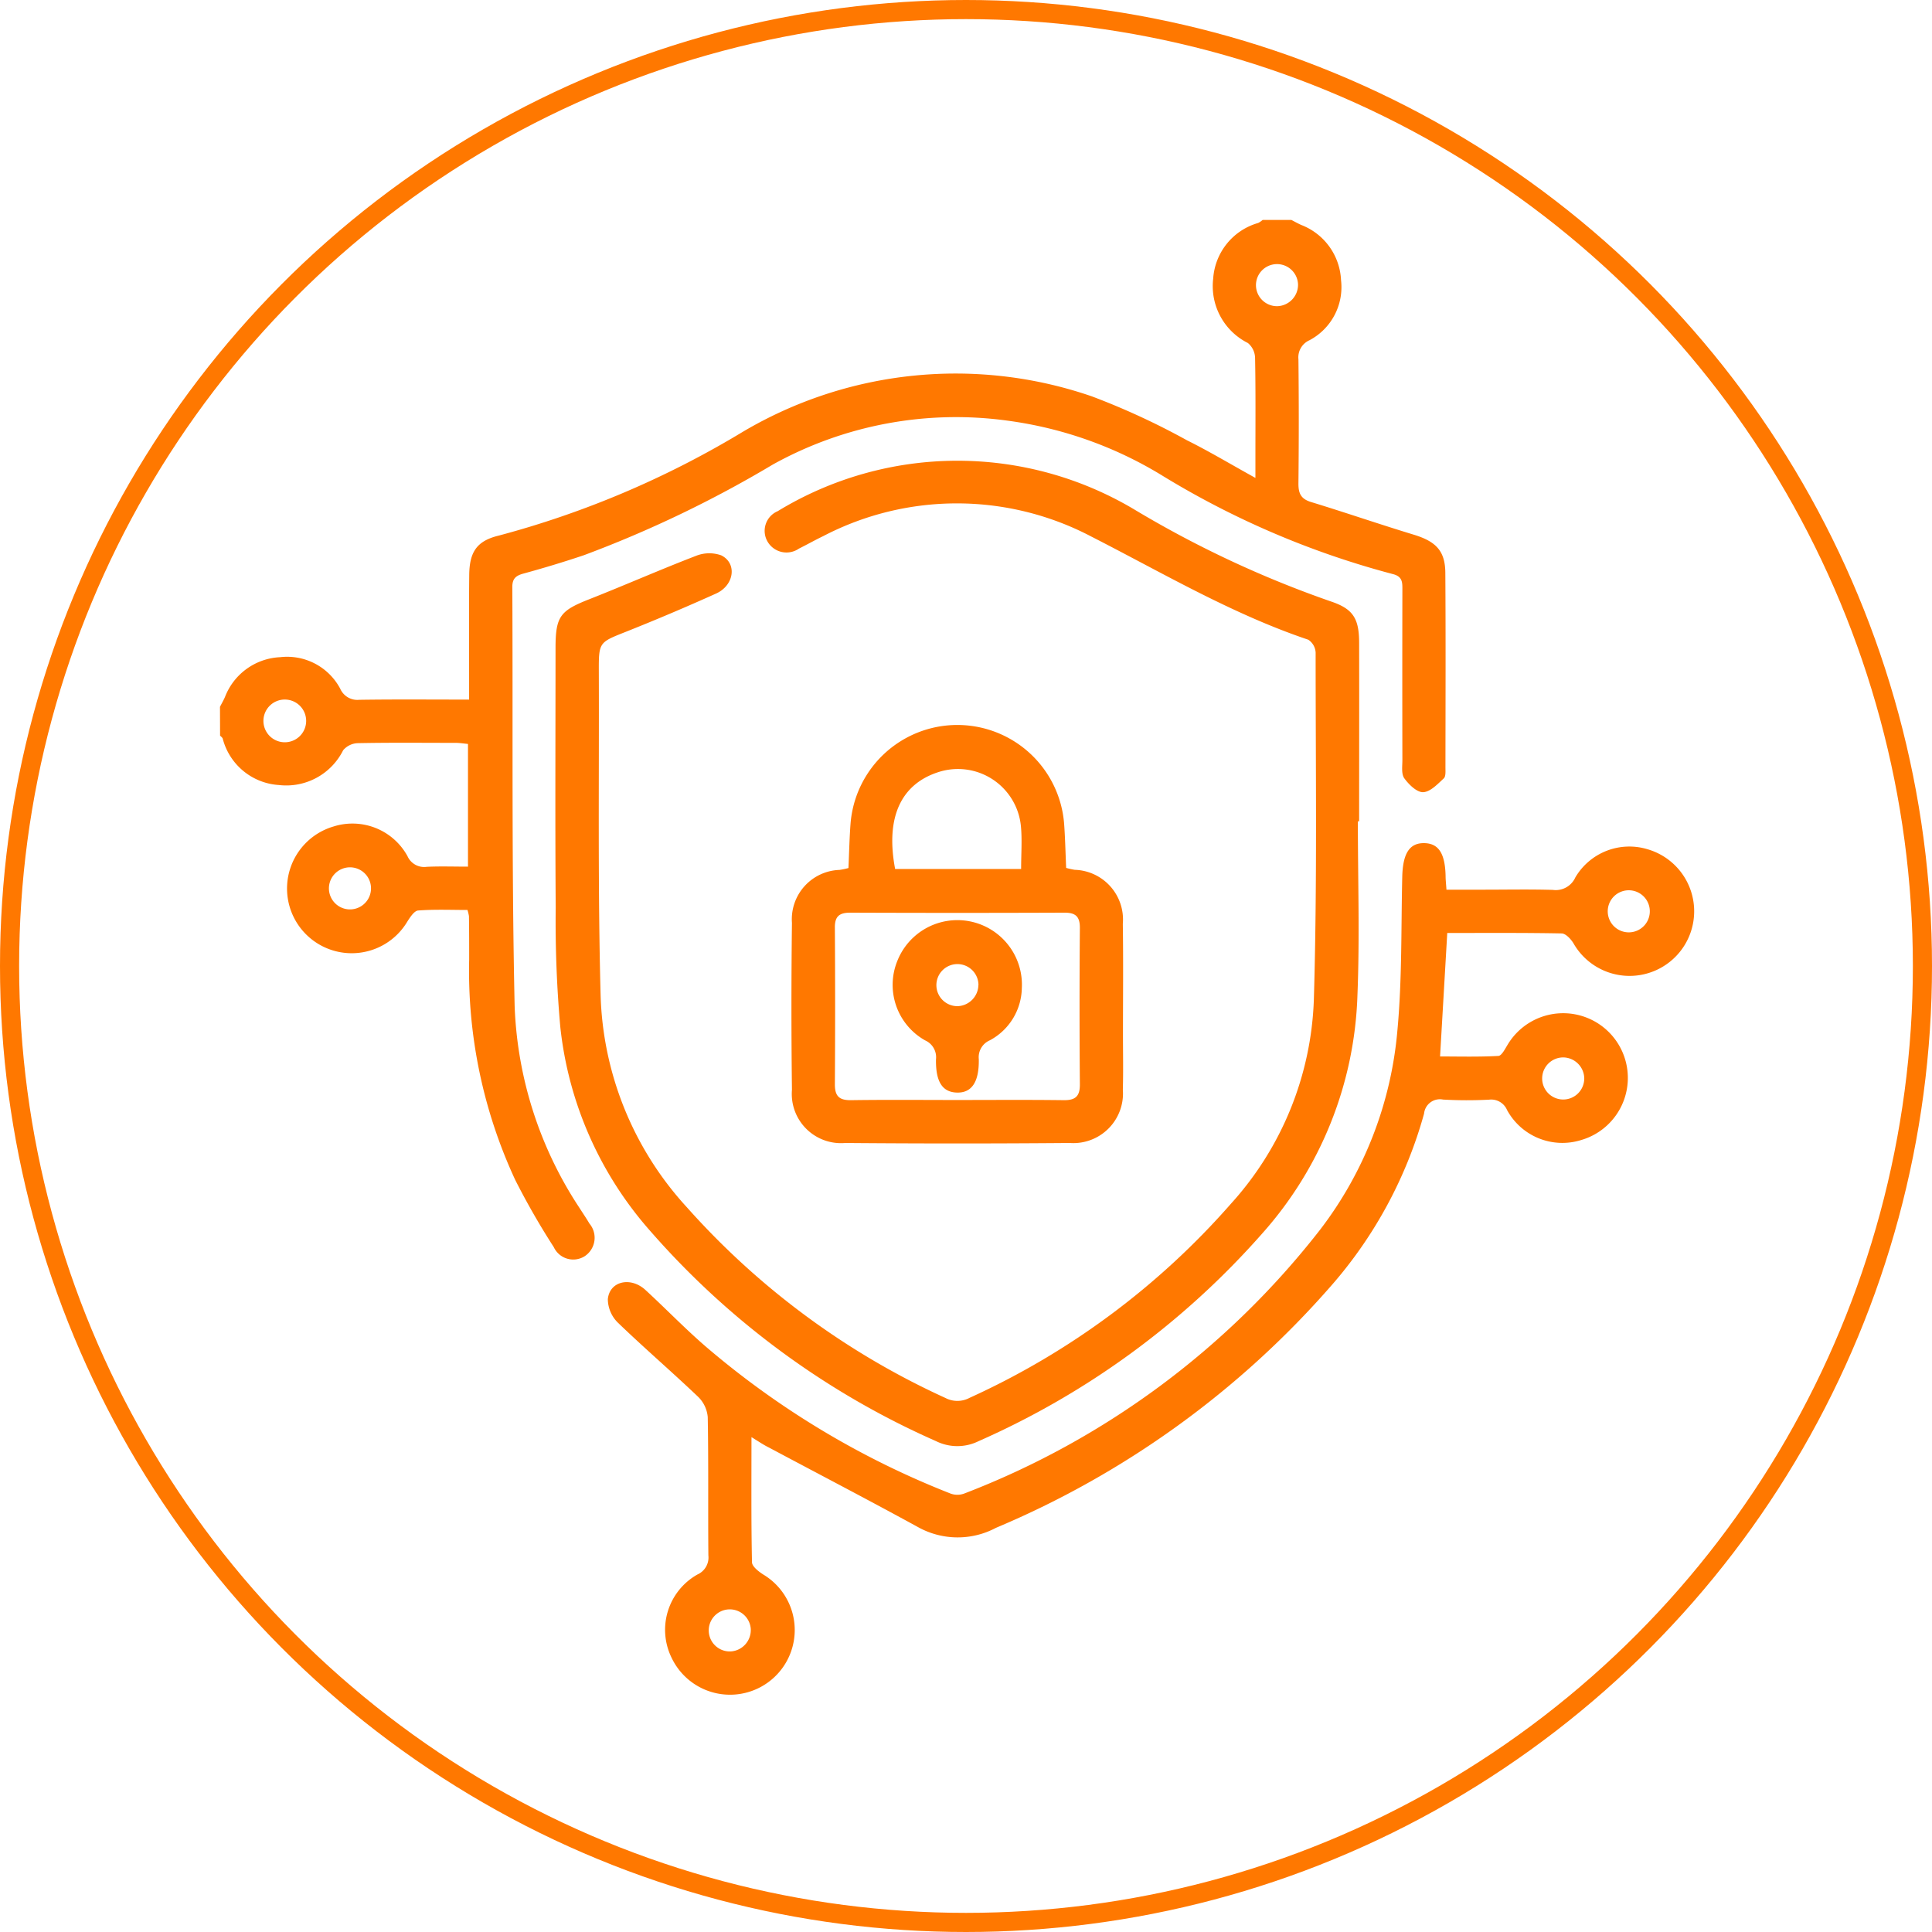
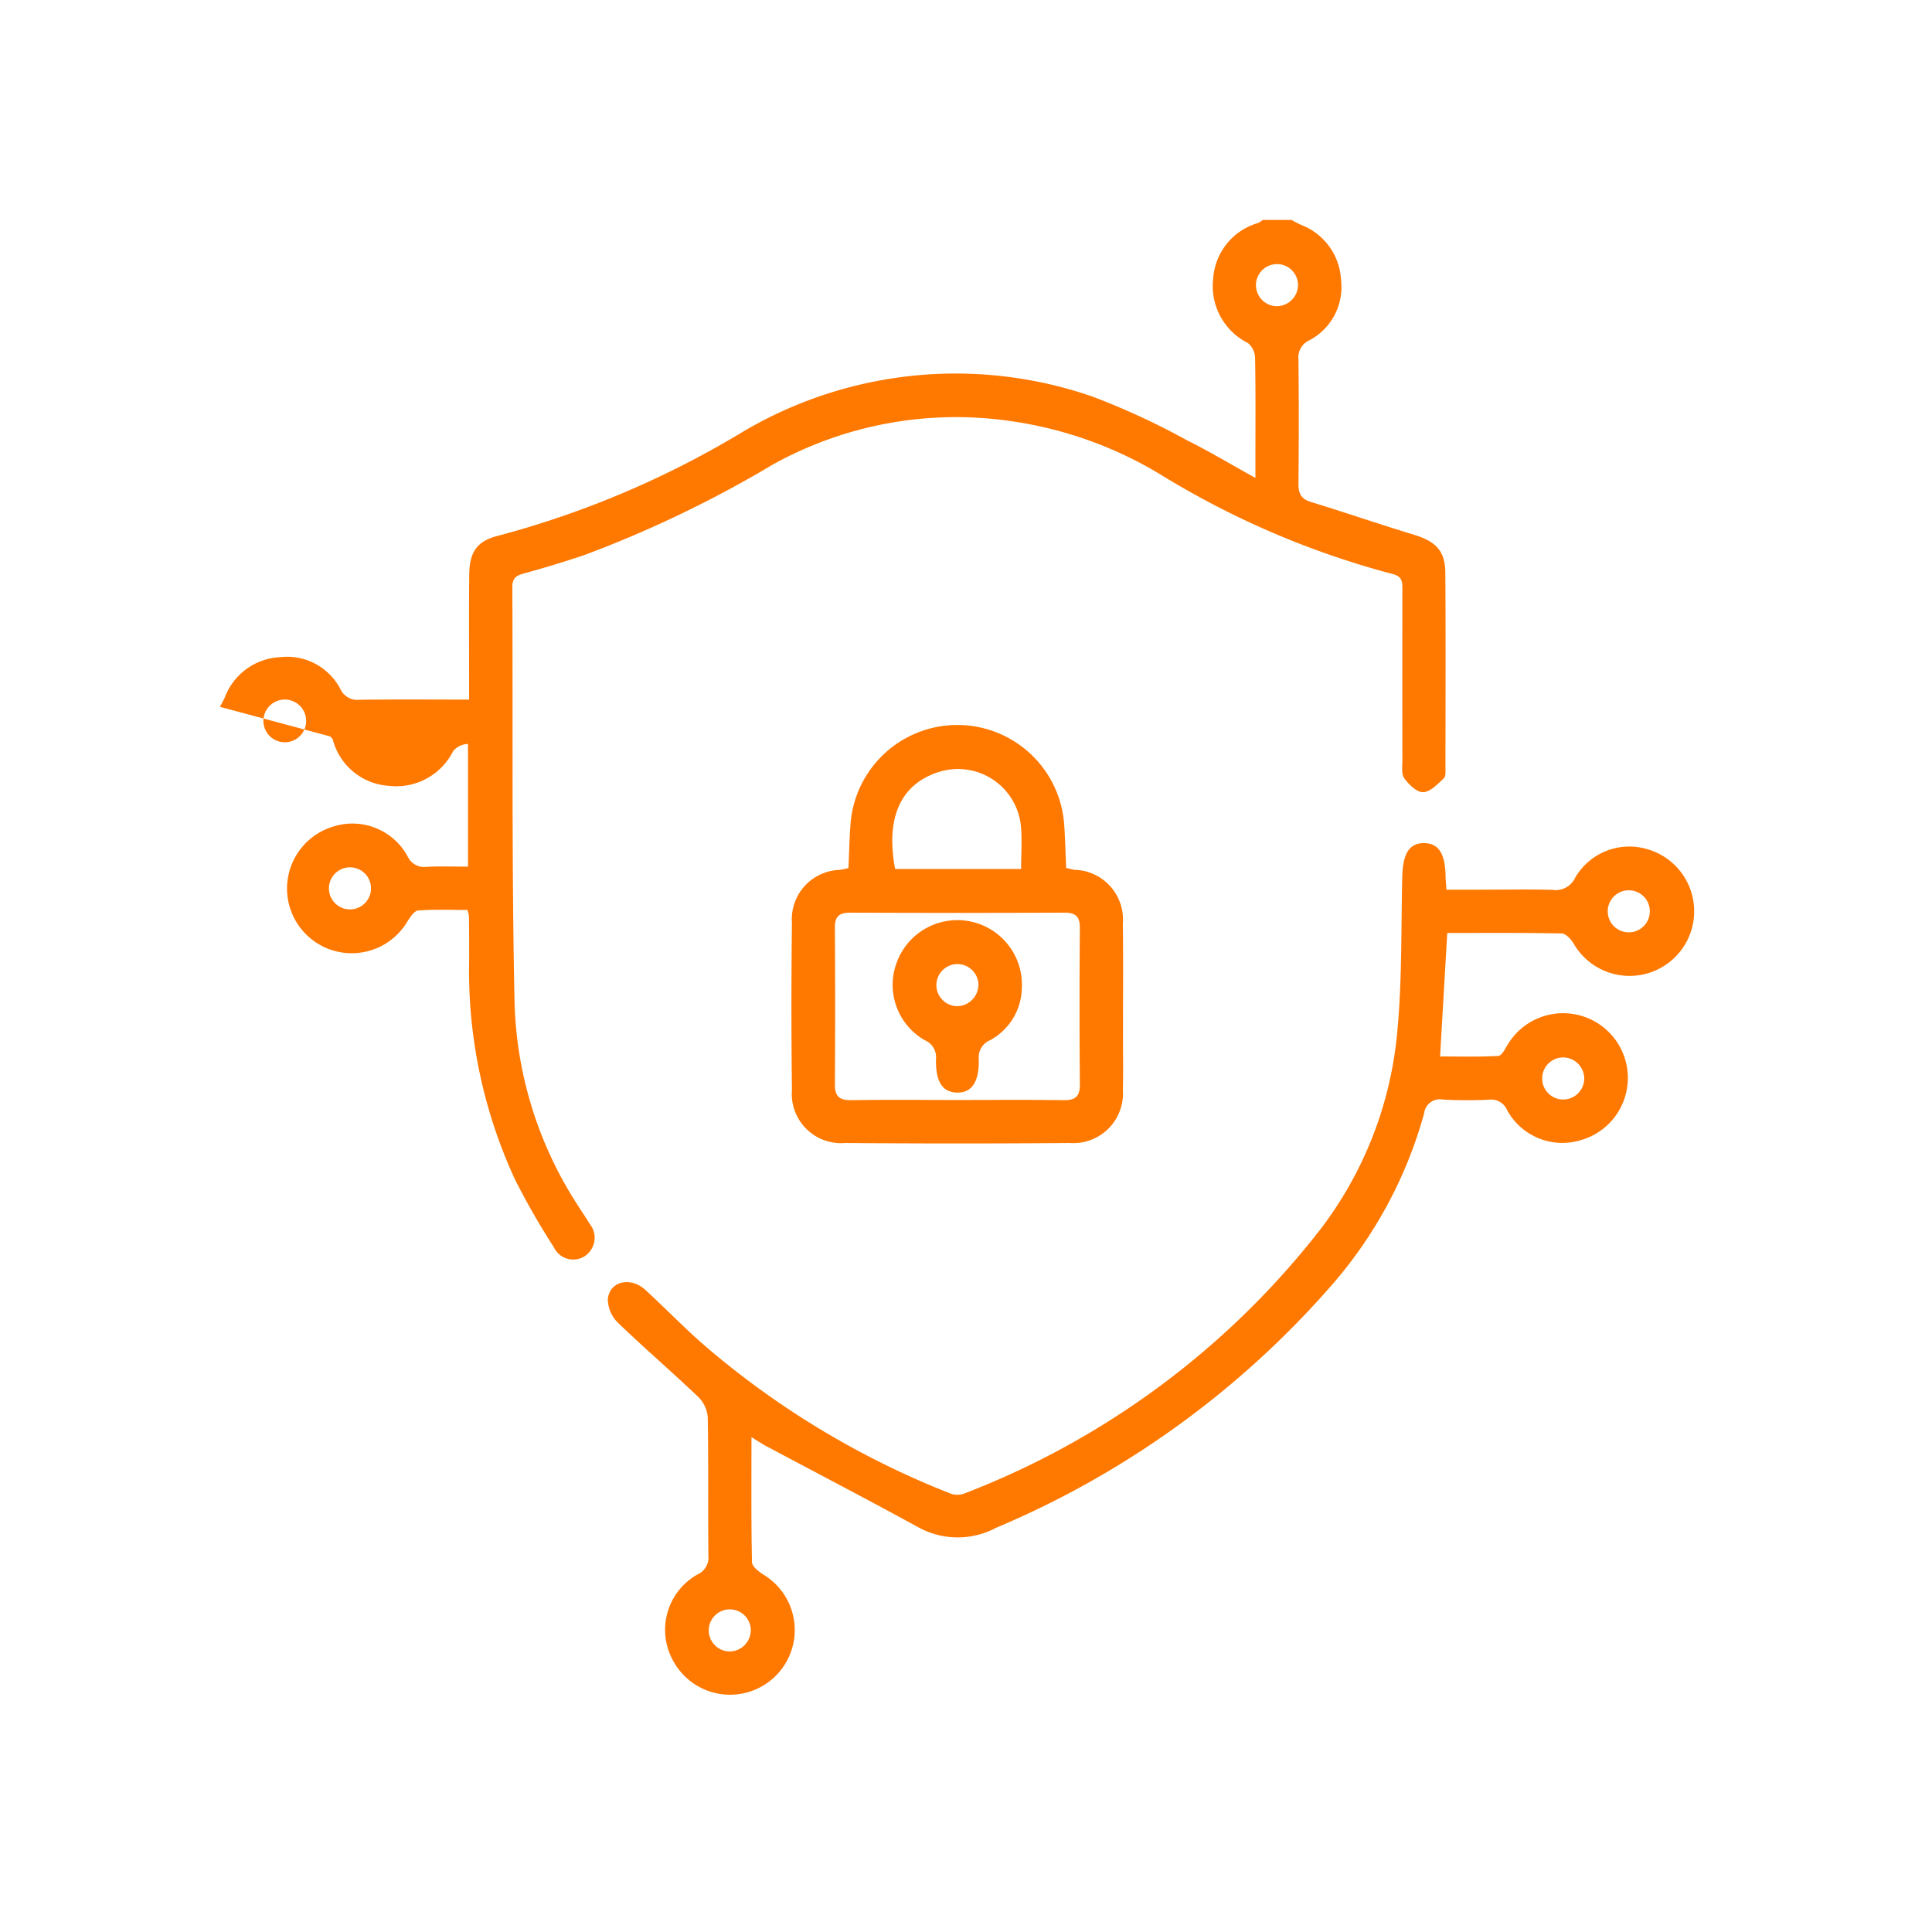
<svg xmlns="http://www.w3.org/2000/svg" width="101" height="101" viewBox="0 0 101 101">
  <g id="Group_663" data-name="Group 663" transform="translate(7941.5 -2679.5)">
-     <circle id="Ellipse_87" data-name="Ellipse 87" cx="50" cy="50" r="50" transform="translate(-7941 2680)" fill="none" stroke="#ff7800" stroke-width="1" />
    <g id="Managed_Security" data-name="Managed Security" transform="translate(-7930 2691)">
-       <path id="Path_2845" data-name="Path 2845" d="M351.707,1243.907c.088-.172.184-.338.261-.513a3.25,3.25,0,0,1,2.884-2.082,3.142,3.142,0,0,1,3.141,1.648.977.977,0,0,0,.992.58c1.875-.028,3.75-.011,5.746-.011v-1.015c0-1.831-.012-3.662.006-5.492.011-1.217.4-1.793,1.553-2.069a49.049,49.049,0,0,0,12.739-5.417,21.845,21.845,0,0,1,18.266-1.856,38,38,0,0,1,4.963,2.293c1.16.576,2.273,1.245,3.579,1.967v-1.165c0-1.7.016-3.411-.018-5.116a1.046,1.046,0,0,0-.375-.771,3.326,3.326,0,0,1-1.815-3.362,3.252,3.252,0,0,1,2.353-2.914,1.126,1.126,0,0,0,.231-.157h1.506c.171.088.338.183.513.261a3.252,3.252,0,0,1,2.081,2.886,3.14,3.14,0,0,1-1.652,3.142.976.976,0,0,0-.575.995q.035,3.237,0,6.474c-.006.522.118.823.658.987,1.794.548,3.569,1.16,5.364,1.706,1.161.353,1.65.842,1.657,2,.023,3.387.01,6.775.006,10.162,0,.2.025.478-.088.581-.324.3-.706.708-1.078.72-.329.012-.749-.4-.985-.726-.162-.226-.1-.63-.1-.954q-.009-4.44,0-8.882c0-.388.022-.71-.5-.84a45.125,45.125,0,0,1-12.114-5.186,20.73,20.73,0,0,0-8.019-2.833,19.738,19.738,0,0,0-12.279,2.293,60.5,60.5,0,0,1-9.876,4.74c-1.043.351-2.1.67-3.16.96-.4.109-.584.264-.582.707.036,7.3-.04,14.6.121,21.9a20.491,20.491,0,0,0,3.384,10.546c.175.275.36.544.525.825a1.154,1.154,0,0,1-.255,1.714,1.121,1.121,0,0,1-1.607-.479,38.882,38.882,0,0,1-2.017-3.516,25.967,25.967,0,0,1-2.407-11.529c0-.752,0-1.5-.011-2.258a2.041,2.041,0,0,0-.079-.324c-.846,0-1.716-.038-2.578.028-.207.017-.425.359-.573.592a3.381,3.381,0,1,1-3.854-4.983,3.28,3.28,0,0,1,3.87,1.548.951.951,0,0,0,1.006.559c.7-.034,1.4-.009,2.157-.009v-6.414c-.2-.019-.42-.056-.635-.057-1.706,0-3.412-.019-5.117.015a1.049,1.049,0,0,0-.774.371,3.322,3.322,0,0,1-3.361,1.818,3.245,3.245,0,0,1-2.935-2.426c-.021-.061-.091-.106-.138-.158Zm56.358-22.082a1.1,1.1,0,1,0-1.061,1.137,1.121,1.121,0,0,0,1.061-1.137Zm-51.853,22.841a1.117,1.117,0,1,0-1.105,1.094,1.117,1.117,0,0,0,1.105-1.094Zm2.4,9.826a1.1,1.1,0,1,0-1.031-.494,1.1,1.1,0,0,0,1.031.494Z" transform="translate(-351.707 -1218.456)" fill="#ff7800" />
-       <path id="Path_2846" data-name="Path 2846" d="M411.429,1250.062c0,3.036.1,6.076-.023,9.107a19.643,19.643,0,0,1-4.99,12.455,42.714,42.714,0,0,1-14.819,10.844,2.51,2.51,0,0,1-2.227-.006,42.686,42.686,0,0,1-14.915-10.962,19.171,19.171,0,0,1-4.722-10.7,62.226,62.226,0,0,1-.239-6.235c-.033-4.517-.01-9.034-.009-13.552,0-1.661.237-1.96,1.759-2.559,1.863-.734,3.7-1.545,5.565-2.262a1.873,1.873,0,0,1,1.334-.036c.846.413.689,1.569-.267,2q-2.328,1.049-4.7,1.993c-1.417.564-1.433.536-1.428,2.088.019,5.621-.056,11.245.092,16.864a17.115,17.115,0,0,0,4.505,11.132,40.652,40.652,0,0,0,13.524,9.976,1.35,1.35,0,0,0,1.262-.008,40.362,40.362,0,0,0,13.667-10.152,16.734,16.734,0,0,0,4.33-10.665c.179-6.043.091-12.095.093-18.142a.858.858,0,0,0-.384-.673c-3.99-1.344-7.6-3.484-11.321-5.382a15.117,15.117,0,0,0-14.037-.034c-.429.206-.844.442-1.27.653a1.145,1.145,0,0,1-1.639-.364,1.116,1.116,0,0,1,.526-1.591,18.055,18.055,0,0,1,18.607-.114,55.143,55.143,0,0,0,10.328,4.835c1.149.388,1.461.887,1.464,2.155.008,3.112,0,6.224,0,9.336Z" transform="translate(-351.943 -1218.626)" fill="#ff7800" />
+       <path id="Path_2845" data-name="Path 2845" d="M351.707,1243.907c.088-.172.184-.338.261-.513a3.25,3.25,0,0,1,2.884-2.082,3.142,3.142,0,0,1,3.141,1.648.977.977,0,0,0,.992.58c1.875-.028,3.75-.011,5.746-.011v-1.015c0-1.831-.012-3.662.006-5.492.011-1.217.4-1.793,1.553-2.069a49.049,49.049,0,0,0,12.739-5.417,21.845,21.845,0,0,1,18.266-1.856,38,38,0,0,1,4.963,2.293c1.16.576,2.273,1.245,3.579,1.967v-1.165c0-1.7.016-3.411-.018-5.116a1.046,1.046,0,0,0-.375-.771,3.326,3.326,0,0,1-1.815-3.362,3.252,3.252,0,0,1,2.353-2.914,1.126,1.126,0,0,0,.231-.157h1.506c.171.088.338.183.513.261a3.252,3.252,0,0,1,2.081,2.886,3.14,3.14,0,0,1-1.652,3.142.976.976,0,0,0-.575.995q.035,3.237,0,6.474c-.006.522.118.823.658.987,1.794.548,3.569,1.16,5.364,1.706,1.161.353,1.65.842,1.657,2,.023,3.387.01,6.775.006,10.162,0,.2.025.478-.088.581-.324.3-.706.708-1.078.72-.329.012-.749-.4-.985-.726-.162-.226-.1-.63-.1-.954q-.009-4.44,0-8.882c0-.388.022-.71-.5-.84a45.125,45.125,0,0,1-12.114-5.186,20.73,20.73,0,0,0-8.019-2.833,19.738,19.738,0,0,0-12.279,2.293,60.5,60.5,0,0,1-9.876,4.74c-1.043.351-2.1.67-3.16.96-.4.109-.584.264-.582.707.036,7.3-.04,14.6.121,21.9a20.491,20.491,0,0,0,3.384,10.546c.175.275.36.544.525.825a1.154,1.154,0,0,1-.255,1.714,1.121,1.121,0,0,1-1.607-.479,38.882,38.882,0,0,1-2.017-3.516,25.967,25.967,0,0,1-2.407-11.529c0-.752,0-1.5-.011-2.258a2.041,2.041,0,0,0-.079-.324c-.846,0-1.716-.038-2.578.028-.207.017-.425.359-.573.592a3.381,3.381,0,1,1-3.854-4.983,3.28,3.28,0,0,1,3.87,1.548.951.951,0,0,0,1.006.559c.7-.034,1.4-.009,2.157-.009v-6.414a1.049,1.049,0,0,0-.774.371,3.322,3.322,0,0,1-3.361,1.818,3.245,3.245,0,0,1-2.935-2.426c-.021-.061-.091-.106-.138-.158Zm56.358-22.082a1.1,1.1,0,1,0-1.061,1.137,1.121,1.121,0,0,0,1.061-1.137Zm-51.853,22.841a1.117,1.117,0,1,0-1.105,1.094,1.117,1.117,0,0,0,1.105-1.094Zm2.4,9.826a1.1,1.1,0,1,0-1.031-.494,1.1,1.1,0,0,0,1.031.494Z" transform="translate(-351.707 -1218.456)" fill="#ff7800" />
      <path id="Path_2847" data-name="Path 2847" d="M379.765,1282.524c0,2.278-.018,4.409.027,6.538,0,.222.346.489.59.645a3.382,3.382,0,1,1-4.786,4.366,3.316,3.316,0,0,1,1.346-4.368.973.973,0,0,0,.57-1c-.022-2.409.011-4.818-.033-7.227a1.682,1.682,0,0,0-.5-1.059c-1.379-1.314-2.827-2.557-4.2-3.881a1.746,1.746,0,0,1-.523-1.225c.09-.943,1.19-1.194,1.966-.482,1.072.984,2.081,2.037,3.183,2.984a44.821,44.821,0,0,0,12.774,7.662,1.032,1.032,0,0,0,.7,0,43.193,43.193,0,0,0,18.622-13.808,19.933,19.933,0,0,0,4.03-10.388c.249-2.665.192-5.36.255-8.041.028-1.219.372-1.781,1.15-1.768.751.012,1.091.539,1.116,1.723,0,.2.025.4.045.71h1.945c1.2,0,2.41-.025,3.612.011a1.122,1.122,0,0,0,1.18-.651,3.276,3.276,0,0,1,3.773-1.474,3.377,3.377,0,1,1-3.873,4.913c-.136-.221-.4-.507-.617-.512-1.978-.038-3.957-.023-5.978-.023l-.376,6.455c.975,0,2.014.03,3.048-.028.176-.01.352-.374.492-.6a3.382,3.382,0,1,1,3.827,5,3.292,3.292,0,0,1-3.864-1.569.9.9,0,0,0-.938-.544,22.507,22.507,0,0,1-2.408-.005.831.831,0,0,0-.993.733,22.952,22.952,0,0,1-4.849,8.992,47.958,47.958,0,0,1-17.531,12.663,4.26,4.26,0,0,1-4.057-.028c-2.589-1.419-5.209-2.781-7.814-4.171C380.415,1282.941,380.169,1282.773,379.765,1282.524Zm45.886-26.388a1.1,1.1,0,1,0-.989-.574A1.1,1.1,0,0,0,425.651,1256.136Zm-2.35,7.667a1.115,1.115,0,0,0-1.067-1.128,1.1,1.1,0,1,0,1.066,1.125Zm-43.571,28.771a1.1,1.1,0,1,0-1.042,1.153,1.118,1.118,0,0,0,1.041-1.153Z" transform="translate(-351.98 -1218.895)" fill="#ff7800" />
      <path id="Path_2848" data-name="Path 2848" d="M384.965,1252.692c.036-.787.051-1.56.11-2.331a5.6,5.6,0,0,1,11.162-.018c.058.771.073,1.544.109,2.342a3.992,3.992,0,0,0,.452.1,2.6,2.6,0,0,1,2.51,2.826c.029,1.932.008,3.864.008,5.8,0,.954.021,1.907-.007,2.86a2.594,2.594,0,0,1-2.774,2.794q-5.868.05-11.739,0a2.574,2.574,0,0,1-2.785-2.779q-.053-4.365,0-8.73a2.58,2.58,0,0,1,2.488-2.766A4.106,4.106,0,0,0,384.965,1252.692Zm5.693,12.126c1.854,0,3.708-.015,5.561.009.608.008.849-.2.844-.826q-.033-4.1,0-8.194c0-.594-.24-.784-.808-.782q-5.6.022-11.2,0c-.573,0-.808.2-.8.786q.027,4.1,0,8.194c0,.63.244.83.848.822C386.95,1264.8,388.8,1264.818,390.658,1264.818Zm3.334-12.077c0-.8.057-1.523-.011-2.236a3.308,3.308,0,0,0-4.318-2.827c-1.934.623-2.774,2.342-2.258,5.063Z" transform="translate(-352.11 -1218.813)" fill="#ff7800" />
      <path id="Path_2849" data-name="Path 2849" d="M394.1,1259.077a3.164,3.164,0,0,1-1.669,2.755.961.961,0,0,0-.581.989c.021,1.206-.379,1.77-1.15,1.745-.747-.024-1.107-.557-1.088-1.734a.964.964,0,0,0-.569-.995,3.327,3.327,0,0,1-1.45-4.157,3.375,3.375,0,0,1,6.508,1.4Zm-2.267-.138a1.1,1.1,0,1,0-1.089,1.11,1.127,1.127,0,0,0,1.085-1.11Z" transform="translate(-352.181 -1218.949)" fill="#ff7800" />
    </g>
  </g>
</svg>